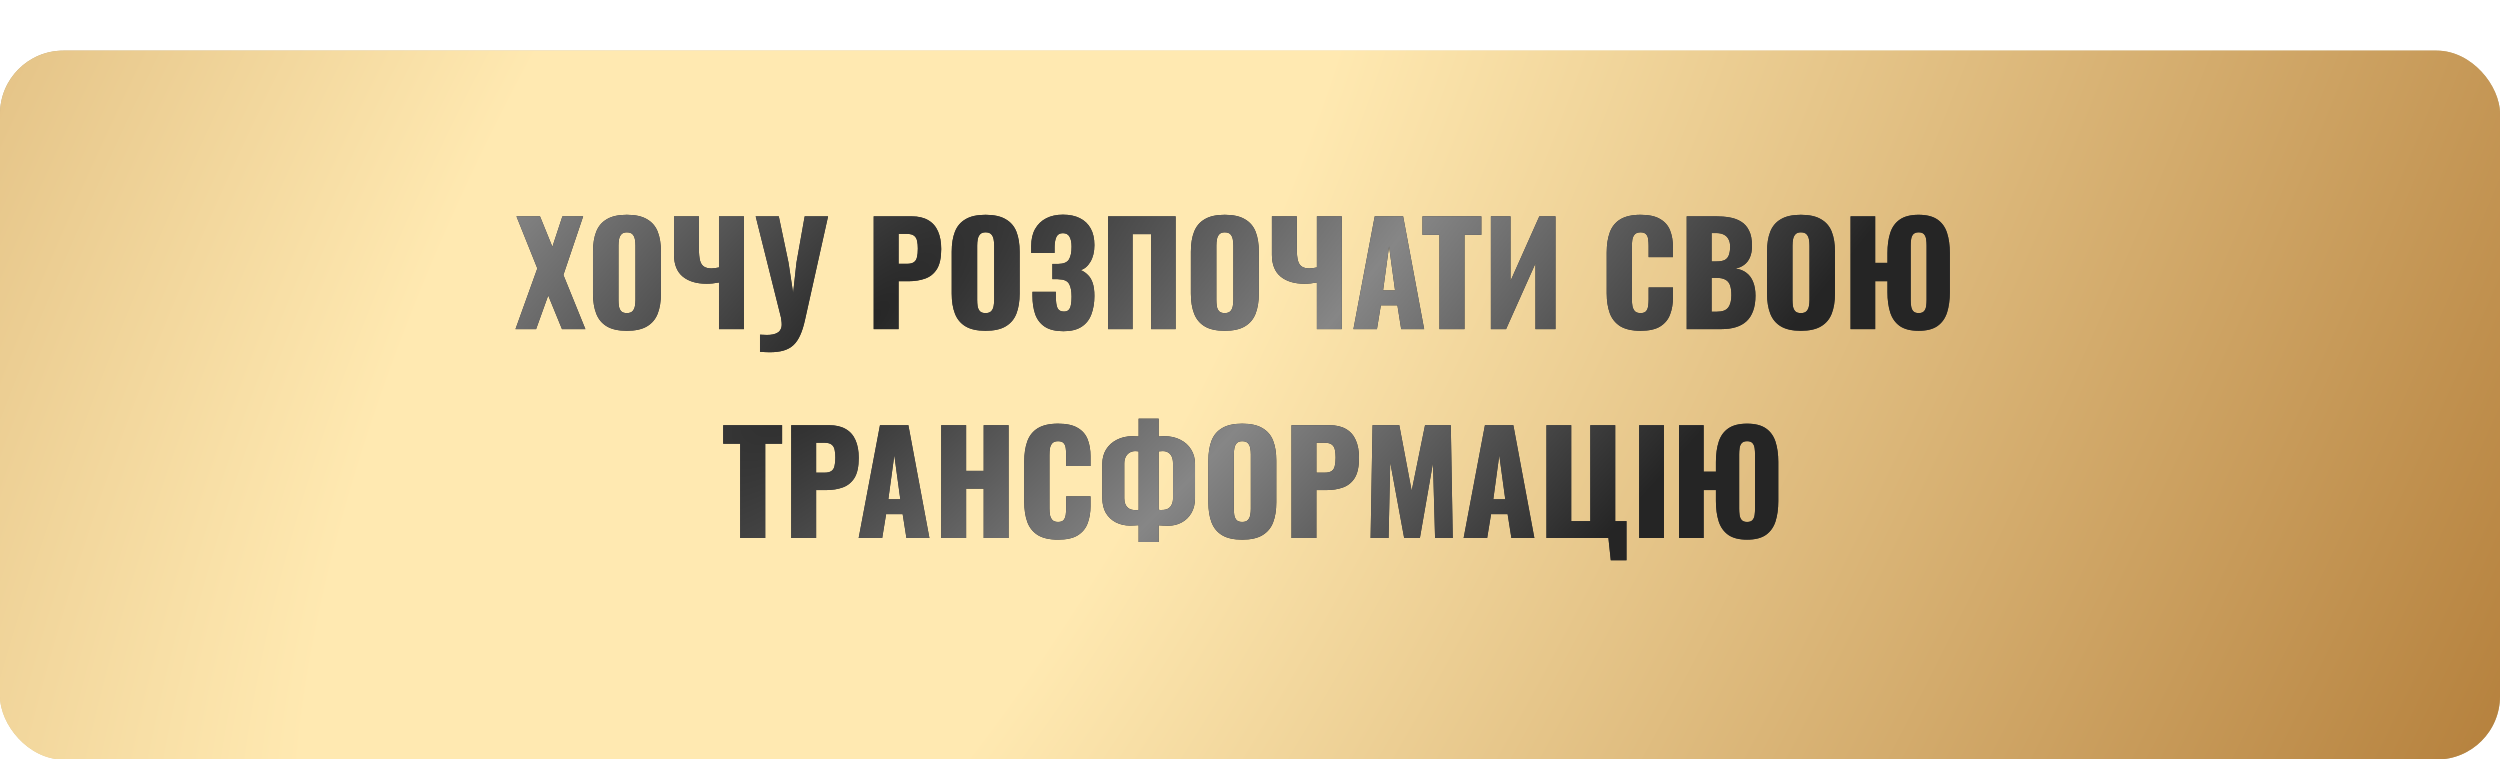
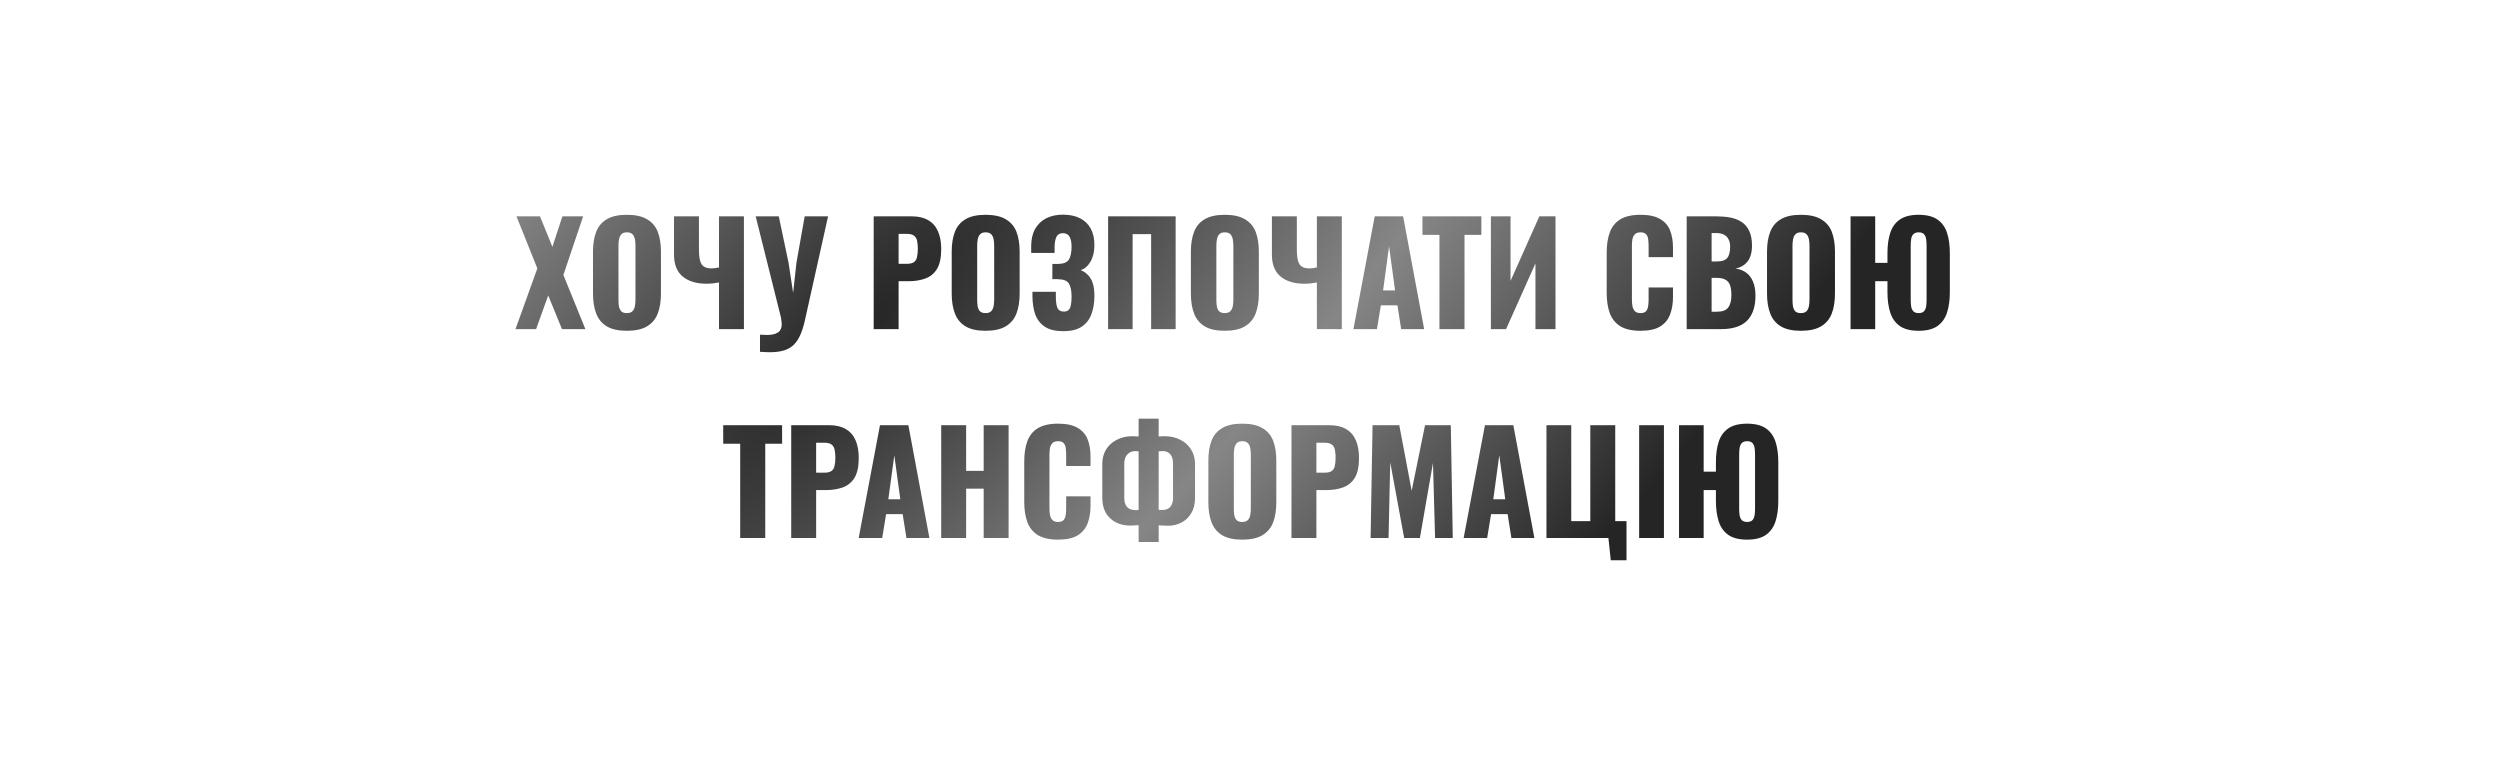
<svg xmlns="http://www.w3.org/2000/svg" width="395" height="120" viewBox="0 0 395 120" fill="none">
  <g filter="url(#filter0_d_2888_28)">
-     <rect width="395" height="112" rx="10" fill="url(#paint0_radial_2888_28)" />
-     <rect width="395" height="112" rx="10" fill="url(#paint1_radial_2888_28)" />
-   </g>
-   <path d="M81.447 52L84.9 42.408L81.6 34.18H85.319L87.276 38.998L88.861 34.18H92.138L89.014 43.442L92.49 52H88.794L86.617 46.676L84.703 52H81.447ZM99.039 52.264C97.704 52.264 96.648 52.029 95.871 51.56C95.094 51.091 94.536 50.416 94.199 49.536C93.862 48.656 93.693 47.607 93.693 46.39V39.768C93.693 38.536 93.862 37.487 94.199 36.622C94.536 35.757 95.094 35.097 95.871 34.642C96.648 34.173 97.704 33.938 99.039 33.938C100.388 33.938 101.451 34.173 102.229 34.642C103.021 35.097 103.585 35.757 103.923 36.622C104.26 37.487 104.429 38.536 104.429 39.768V46.39C104.429 47.607 104.26 48.656 103.923 49.536C103.585 50.416 103.021 51.091 102.229 51.56C101.451 52.029 100.388 52.264 99.039 52.264ZM99.039 49.47C99.45 49.47 99.75 49.367 99.941 49.162C100.131 48.957 100.256 48.693 100.315 48.37C100.373 48.047 100.403 47.717 100.403 47.38V38.8C100.403 38.448 100.373 38.118 100.315 37.81C100.256 37.487 100.131 37.223 99.941 37.018C99.75 36.813 99.45 36.71 99.039 36.71C98.657 36.71 98.371 36.813 98.181 37.018C97.99 37.223 97.865 37.487 97.807 37.81C97.748 38.118 97.719 38.448 97.719 38.8V47.38C97.719 47.717 97.741 48.047 97.785 48.37C97.844 48.693 97.961 48.957 98.137 49.162C98.328 49.367 98.628 49.47 99.039 49.47ZM113.601 52V44.63C113.205 44.703 112.861 44.755 112.567 44.784C112.274 44.813 111.959 44.828 111.621 44.828C110.052 44.828 108.805 44.454 107.881 43.706C106.957 42.943 106.495 41.792 106.495 40.252V34.18H110.433V39.394C110.433 40.127 110.492 40.721 110.609 41.176C110.727 41.616 110.932 41.931 111.225 42.122C111.519 42.313 111.915 42.408 112.413 42.408C112.575 42.408 112.765 42.393 112.985 42.364C113.205 42.335 113.411 42.298 113.601 42.254V34.18H117.539V52H113.601ZM120.078 55.586V52.88C120.283 52.895 120.474 52.902 120.65 52.902C120.84 52.917 121.016 52.924 121.178 52.924C121.53 52.924 121.845 52.895 122.124 52.836C122.417 52.777 122.666 52.682 122.872 52.55C123.077 52.433 123.231 52.264 123.334 52.044C123.451 51.839 123.51 51.582 123.51 51.274C123.51 51.054 123.495 50.863 123.466 50.702C123.451 50.526 123.429 50.357 123.4 50.196L119.396 34.18H123.048L124.588 41.506L125.314 46.28L125.842 41.484L127.14 34.18H130.836L127.184 50.57C126.978 51.509 126.729 52.301 126.436 52.946C126.142 53.606 125.783 54.134 125.358 54.53C124.932 54.926 124.412 55.212 123.796 55.388C123.194 55.564 122.461 55.652 121.596 55.652C121.376 55.652 121.141 55.645 120.892 55.63C120.642 55.615 120.371 55.601 120.078 55.586ZM138.042 52V34.18H144.026C145.097 34.18 145.977 34.385 146.666 34.796C147.356 35.192 147.869 35.779 148.206 36.556C148.544 37.319 148.712 38.25 148.712 39.35C148.712 40.729 148.485 41.785 148.03 42.518C147.576 43.237 146.96 43.735 146.182 44.014C145.405 44.293 144.532 44.432 143.564 44.432H141.98V52H138.042ZM141.98 41.682H143.3C143.784 41.682 144.151 41.594 144.4 41.418C144.65 41.242 144.811 40.978 144.884 40.626C144.972 40.274 145.016 39.827 145.016 39.284C145.016 38.829 144.98 38.433 144.906 38.096C144.848 37.744 144.694 37.465 144.444 37.26C144.195 37.055 143.806 36.952 143.278 36.952H141.98V41.682ZM155.715 52.264C154.38 52.264 153.324 52.029 152.547 51.56C151.769 51.091 151.212 50.416 150.875 49.536C150.537 48.656 150.369 47.607 150.369 46.39V39.768C150.369 38.536 150.537 37.487 150.875 36.622C151.212 35.757 151.769 35.097 152.547 34.642C153.324 34.173 154.38 33.938 155.715 33.938C157.064 33.938 158.127 34.173 158.905 34.642C159.697 35.097 160.261 35.757 160.599 36.622C160.936 37.487 161.105 38.536 161.105 39.768V46.39C161.105 47.607 160.936 48.656 160.599 49.536C160.261 50.416 159.697 51.091 158.905 51.56C158.127 52.029 157.064 52.264 155.715 52.264ZM155.715 49.47C156.125 49.47 156.426 49.367 156.617 49.162C156.807 48.957 156.932 48.693 156.991 48.37C157.049 48.047 157.079 47.717 157.079 47.38V38.8C157.079 38.448 157.049 38.118 156.991 37.81C156.932 37.487 156.807 37.223 156.617 37.018C156.426 36.813 156.125 36.71 155.715 36.71C155.333 36.71 155.047 36.813 154.857 37.018C154.666 37.223 154.541 37.487 154.483 37.81C154.424 38.118 154.395 38.448 154.395 38.8V47.38C154.395 47.717 154.417 48.047 154.461 48.37C154.519 48.693 154.637 48.957 154.813 49.162C155.003 49.367 155.304 49.47 155.715 49.47ZM168.033 52.33C166.787 52.33 165.804 52.095 165.085 51.626C164.381 51.157 163.875 50.504 163.567 49.668C163.274 48.817 163.127 47.842 163.127 46.742V46.104H166.823C166.823 46.133 166.823 46.221 166.823 46.368C166.823 46.515 166.823 46.654 166.823 46.786C166.823 47.666 166.911 48.297 167.087 48.678C167.263 49.045 167.601 49.228 168.099 49.228C168.437 49.228 168.686 49.14 168.847 48.964C169.023 48.788 169.141 48.531 169.199 48.194C169.273 47.842 169.309 47.402 169.309 46.874C169.309 45.979 169.177 45.305 168.913 44.85C168.649 44.381 168.099 44.139 167.263 44.124C167.249 44.109 167.183 44.102 167.065 44.102C166.963 44.102 166.838 44.102 166.691 44.102C166.545 44.102 166.405 44.102 166.273 44.102V41.704C166.376 41.704 166.479 41.704 166.581 41.704C166.684 41.704 166.787 41.704 166.889 41.704C166.992 41.704 167.087 41.704 167.175 41.704C168.041 41.689 168.613 41.455 168.891 41C169.17 40.545 169.309 39.871 169.309 38.976C169.309 38.287 169.199 37.759 168.979 37.392C168.774 37.025 168.422 36.842 167.923 36.842C167.439 36.842 167.102 37.04 166.911 37.436C166.735 37.817 166.64 38.331 166.625 38.976C166.625 39.005 166.625 39.13 166.625 39.35C166.625 39.555 166.625 39.761 166.625 39.966H162.929V38.888C162.929 37.817 163.135 36.915 163.545 36.182C163.971 35.434 164.557 34.869 165.305 34.488C166.053 34.107 166.933 33.916 167.945 33.916C168.987 33.916 169.874 34.099 170.607 34.466C171.355 34.833 171.927 35.375 172.323 36.094C172.719 36.798 172.917 37.678 172.917 38.734C172.917 39.775 172.705 40.655 172.279 41.374C171.854 42.078 171.341 42.511 170.739 42.672C171.15 42.833 171.517 43.075 171.839 43.398C172.177 43.706 172.441 44.131 172.631 44.674C172.822 45.217 172.917 45.913 172.917 46.764C172.917 47.849 172.756 48.817 172.433 49.668C172.125 50.504 171.612 51.157 170.893 51.626C170.175 52.095 169.221 52.33 168.033 52.33ZM175.081 52V34.18H185.751V52H181.879V36.996H178.953V52H175.081ZM193.506 52.264C192.171 52.264 191.115 52.029 190.338 51.56C189.56 51.091 189.003 50.416 188.666 49.536C188.328 48.656 188.16 47.607 188.16 46.39V39.768C188.16 38.536 188.328 37.487 188.666 36.622C189.003 35.757 189.56 35.097 190.338 34.642C191.115 34.173 192.171 33.938 193.506 33.938C194.855 33.938 195.918 34.173 196.696 34.642C197.488 35.097 198.052 35.757 198.39 36.622C198.727 37.487 198.896 38.536 198.896 39.768V46.39C198.896 47.607 198.727 48.656 198.39 49.536C198.052 50.416 197.488 51.091 196.696 51.56C195.918 52.029 194.855 52.264 193.506 52.264ZM193.506 49.47C193.916 49.47 194.217 49.367 194.408 49.162C194.598 48.957 194.723 48.693 194.782 48.37C194.84 48.047 194.87 47.717 194.87 47.38V38.8C194.87 38.448 194.84 38.118 194.782 37.81C194.723 37.487 194.598 37.223 194.408 37.018C194.217 36.813 193.916 36.71 193.506 36.71C193.124 36.71 192.838 36.813 192.648 37.018C192.457 37.223 192.332 37.487 192.274 37.81C192.215 38.118 192.186 38.448 192.186 38.8V47.38C192.186 47.717 192.208 48.047 192.252 48.37C192.31 48.693 192.428 48.957 192.604 49.162C192.794 49.367 193.095 49.47 193.506 49.47ZM208.068 52V44.63C207.672 44.703 207.328 44.755 207.034 44.784C206.741 44.813 206.426 44.828 206.088 44.828C204.519 44.828 203.272 44.454 202.348 43.706C201.424 42.943 200.962 41.792 200.962 40.252V34.18H204.9V39.394C204.9 40.127 204.959 40.721 205.076 41.176C205.194 41.616 205.399 41.931 205.692 42.122C205.986 42.313 206.382 42.408 206.88 42.408C207.042 42.408 207.232 42.393 207.452 42.364C207.672 42.335 207.878 42.298 208.068 42.254V34.18H212.006V52H208.068ZM213.84 52L217.206 34.18H221.694L225.016 52H221.386L220.792 48.238H218.174L217.558 52H213.84ZM218.526 45.884H220.418L219.472 38.932L218.526 45.884ZM227.433 52V37.106H224.749V34.18H234.055V37.106H231.393V52H227.433ZM235.561 52V34.18H238.663V44.388L243.217 34.18H245.769V52H242.601V41.616L237.959 52H235.561ZM259.205 52.264C257.855 52.264 256.785 52.022 255.993 51.538C255.215 51.039 254.665 50.35 254.343 49.47C254.02 48.575 253.859 47.527 253.859 46.324V39.9C253.859 38.668 254.02 37.612 254.343 36.732C254.665 35.837 255.215 35.148 255.993 34.664C256.785 34.18 257.855 33.938 259.205 33.938C260.525 33.938 261.551 34.158 262.285 34.598C263.033 35.023 263.561 35.625 263.869 36.402C264.177 37.179 264.331 38.074 264.331 39.086V40.626H260.481V38.844C260.481 38.492 260.459 38.155 260.415 37.832C260.385 37.509 260.283 37.245 260.107 37.04C259.931 36.82 259.63 36.71 259.205 36.71C258.794 36.71 258.486 36.82 258.281 37.04C258.09 37.26 257.965 37.539 257.907 37.876C257.863 38.199 257.841 38.543 257.841 38.91V47.292C257.841 47.688 257.87 48.055 257.929 48.392C258.002 48.715 258.134 48.979 258.325 49.184C258.53 49.375 258.823 49.47 259.205 49.47C259.615 49.47 259.909 49.367 260.085 49.162C260.261 48.942 260.371 48.663 260.415 48.326C260.459 47.989 260.481 47.644 260.481 47.292V45.422H264.331V46.962C264.331 47.974 264.177 48.883 263.869 49.69C263.575 50.482 263.055 51.113 262.307 51.582C261.573 52.037 260.539 52.264 259.205 52.264ZM266.497 52V34.18H271.139C271.902 34.18 272.621 34.239 273.295 34.356C273.985 34.473 274.593 34.701 275.121 35.038C275.649 35.361 276.06 35.83 276.353 36.446C276.661 37.047 276.815 37.847 276.815 38.844C276.815 39.563 276.705 40.171 276.485 40.67C276.28 41.154 275.979 41.543 275.583 41.836C275.202 42.129 274.74 42.327 274.197 42.43C274.887 42.518 275.466 42.745 275.935 43.112C276.405 43.464 276.757 43.941 276.991 44.542C277.241 45.143 277.365 45.869 277.365 46.72C277.365 47.644 277.241 48.443 276.991 49.118C276.757 49.778 276.412 50.321 275.957 50.746C275.503 51.171 274.938 51.487 274.263 51.692C273.603 51.897 272.841 52 271.975 52H266.497ZM270.435 49.25H271.271C272.137 49.25 272.731 49.03 273.053 48.59C273.391 48.15 273.559 47.505 273.559 46.654C273.559 45.979 273.486 45.444 273.339 45.048C273.193 44.652 272.951 44.366 272.613 44.19C272.276 43.999 271.821 43.904 271.249 43.904H270.435V49.25ZM270.435 41.308H271.205C271.807 41.308 272.261 41.22 272.569 41.044C272.877 40.853 273.083 40.582 273.185 40.23C273.303 39.878 273.361 39.453 273.361 38.954C273.361 38.485 273.273 38.096 273.097 37.788C272.936 37.465 272.687 37.223 272.349 37.062C272.027 36.901 271.616 36.82 271.117 36.82H270.435V41.308ZM284.535 52.264C283.2 52.264 282.144 52.029 281.367 51.56C280.59 51.091 280.032 50.416 279.695 49.536C279.358 48.656 279.189 47.607 279.189 46.39V39.768C279.189 38.536 279.358 37.487 279.695 36.622C280.032 35.757 280.59 35.097 281.367 34.642C282.144 34.173 283.2 33.938 284.535 33.938C285.884 33.938 286.948 34.173 287.725 34.642C288.517 35.097 289.082 35.757 289.419 36.622C289.756 37.487 289.925 38.536 289.925 39.768V46.39C289.925 47.607 289.756 48.656 289.419 49.536C289.082 50.416 288.517 51.091 287.725 51.56C286.948 52.029 285.884 52.264 284.535 52.264ZM284.535 49.47C284.946 49.47 285.246 49.367 285.437 49.162C285.628 48.957 285.752 48.693 285.811 48.37C285.87 48.047 285.899 47.717 285.899 47.38V38.8C285.899 38.448 285.87 38.118 285.811 37.81C285.752 37.487 285.628 37.223 285.437 37.018C285.246 36.813 284.946 36.71 284.535 36.71C284.154 36.71 283.868 36.813 283.677 37.018C283.486 37.223 283.362 37.487 283.303 37.81C283.244 38.118 283.215 38.448 283.215 38.8V47.38C283.215 47.717 283.237 48.047 283.281 48.37C283.34 48.693 283.457 48.957 283.633 49.162C283.824 49.367 284.124 49.47 284.535 49.47ZM303.146 52.264C301.884 52.264 300.894 52.015 300.176 51.516C299.457 51.003 298.951 50.291 298.658 49.382C298.364 48.458 298.218 47.387 298.218 46.17V44.432H296.282V52H292.388V34.18H296.282V41.528H298.218V39.988C298.218 38.756 298.364 37.693 298.658 36.798C298.951 35.889 299.457 35.185 300.176 34.686C300.894 34.187 301.884 33.938 303.146 33.938C304.407 33.938 305.397 34.187 306.116 34.686C306.834 35.185 307.34 35.889 307.634 36.798C307.927 37.707 308.074 38.771 308.074 39.988V46.17C308.074 47.387 307.927 48.458 307.634 49.382C307.34 50.291 306.834 51.003 306.116 51.516C305.397 52.015 304.407 52.264 303.146 52.264ZM303.146 49.47C303.542 49.47 303.828 49.367 304.004 49.162C304.18 48.957 304.29 48.693 304.334 48.37C304.378 48.047 304.4 47.717 304.4 47.38V38.8C304.4 38.448 304.378 38.118 304.334 37.81C304.29 37.487 304.18 37.223 304.004 37.018C303.828 36.813 303.542 36.71 303.146 36.71C302.764 36.71 302.478 36.813 302.288 37.018C302.112 37.223 302.002 37.487 301.958 37.81C301.914 38.118 301.892 38.448 301.892 38.8V47.38C301.892 47.717 301.914 48.047 301.958 48.37C302.002 48.693 302.112 48.957 302.288 49.162C302.478 49.367 302.764 49.47 303.146 49.47ZM116.95 85V70.106H114.266V67.18H123.572V70.106H120.91V85H116.95ZM125.012 85V67.18H130.996C132.067 67.18 132.947 67.385 133.636 67.796C134.325 68.192 134.839 68.779 135.176 69.556C135.513 70.319 135.682 71.25 135.682 72.35C135.682 73.729 135.455 74.785 135 75.518C134.545 76.237 133.929 76.735 133.152 77.014C132.375 77.293 131.502 77.432 130.534 77.432H128.95V85H125.012ZM128.95 74.682H130.27C130.754 74.682 131.121 74.594 131.37 74.418C131.619 74.242 131.781 73.978 131.854 73.626C131.942 73.274 131.986 72.827 131.986 72.284C131.986 71.829 131.949 71.433 131.876 71.096C131.817 70.744 131.663 70.465 131.414 70.26C131.165 70.055 130.776 69.952 130.248 69.952H128.95V74.682ZM135.67 85L139.036 67.18H143.524L146.846 85H143.216L142.622 81.238H140.004L139.388 85H135.67ZM140.356 78.884H142.248L141.302 71.932L140.356 78.884ZM148.711 85V67.18H152.649V74.396H155.421V67.18H159.359V85H155.421V77.212H152.649V85H148.711ZM167.177 85.264C165.827 85.264 164.757 85.022 163.965 84.538C163.187 84.039 162.637 83.35 162.315 82.47C161.992 81.575 161.831 80.527 161.831 79.324V72.9C161.831 71.668 161.992 70.612 162.315 69.732C162.637 68.837 163.187 68.148 163.965 67.664C164.757 67.18 165.827 66.938 167.177 66.938C168.497 66.938 169.523 67.158 170.257 67.598C171.005 68.023 171.533 68.625 171.841 69.402C172.149 70.179 172.303 71.074 172.303 72.086V73.626H168.453V71.844C168.453 71.492 168.431 71.155 168.387 70.832C168.357 70.509 168.255 70.245 168.079 70.04C167.903 69.82 167.602 69.71 167.177 69.71C166.766 69.71 166.458 69.82 166.253 70.04C166.062 70.26 165.937 70.539 165.879 70.876C165.835 71.199 165.813 71.543 165.813 71.91V80.292C165.813 80.688 165.842 81.055 165.901 81.392C165.974 81.715 166.106 81.979 166.297 82.184C166.502 82.375 166.795 82.47 167.177 82.47C167.587 82.47 167.881 82.367 168.057 82.162C168.233 81.942 168.343 81.663 168.387 81.326C168.431 80.989 168.453 80.644 168.453 80.292V78.422H172.303V79.962C172.303 80.974 172.149 81.883 171.841 82.69C171.547 83.482 171.027 84.113 170.279 84.582C169.545 85.037 168.511 85.264 167.177 85.264ZM179.903 85.638V82.976C179.683 82.991 179.456 83.005 179.221 83.02C179.001 83.035 178.774 83.042 178.539 83.042C177.732 83.042 176.992 82.873 176.317 82.536C175.657 82.199 175.129 81.707 174.733 81.062C174.352 80.402 174.161 79.603 174.161 78.664V73.296C174.161 72.445 174.359 71.69 174.755 71.03C175.166 70.37 175.73 69.857 176.449 69.49C177.182 69.109 178.018 68.918 178.957 68.918C179.118 68.918 179.28 68.925 179.441 68.94C179.617 68.94 179.771 68.947 179.903 68.962V66.146H183.071V68.962C183.203 68.947 183.342 68.94 183.489 68.94C183.636 68.925 183.79 68.918 183.951 68.918C184.934 68.918 185.784 69.109 186.503 69.49C187.236 69.857 187.801 70.37 188.197 71.03C188.608 71.69 188.813 72.445 188.813 73.296V78.686C188.813 79.625 188.615 80.424 188.219 81.084C187.838 81.729 187.324 82.221 186.679 82.558C186.048 82.895 185.344 83.064 184.567 83.064C184.318 83.064 184.068 83.057 183.819 83.042C183.584 83.027 183.335 83.013 183.071 82.998V85.638H179.903ZM179.463 80.6C179.536 80.6 179.617 80.6 179.705 80.6C179.793 80.585 179.859 80.571 179.903 80.556V71.316C179.844 71.301 179.764 71.294 179.661 71.294C179.573 71.279 179.492 71.272 179.419 71.272C179.052 71.272 178.737 71.353 178.473 71.514C178.209 71.675 178.004 71.903 177.857 72.196C177.71 72.489 177.637 72.841 177.637 73.252V78.73C177.637 79.082 177.696 79.397 177.813 79.676C177.93 79.955 178.121 80.182 178.385 80.358C178.649 80.519 179.008 80.6 179.463 80.6ZM183.533 80.578C183.958 80.578 184.303 80.505 184.567 80.358C184.831 80.197 185.022 79.977 185.139 79.698C185.271 79.419 185.337 79.097 185.337 78.73V73.252C185.337 72.812 185.271 72.445 185.139 72.152C185.007 71.859 184.816 71.639 184.567 71.492C184.332 71.345 184.046 71.272 183.709 71.272C183.592 71.272 183.482 71.279 183.379 71.294C183.276 71.294 183.174 71.301 183.071 71.316V80.534C183.144 80.549 183.218 80.563 183.291 80.578C183.379 80.578 183.46 80.578 183.533 80.578ZM196.266 85.264C194.932 85.264 193.876 85.029 193.098 84.56C192.321 84.091 191.764 83.416 191.426 82.536C191.089 81.656 190.92 80.607 190.92 79.39V72.768C190.92 71.536 191.089 70.487 191.426 69.622C191.764 68.757 192.321 68.097 193.098 67.642C193.876 67.173 194.932 66.938 196.266 66.938C197.616 66.938 198.679 67.173 199.456 67.642C200.248 68.097 200.813 68.757 201.15 69.622C201.488 70.487 201.656 71.536 201.656 72.768V79.39C201.656 80.607 201.488 81.656 201.15 82.536C200.813 83.416 200.248 84.091 199.456 84.56C198.679 85.029 197.616 85.264 196.266 85.264ZM196.266 82.47C196.677 82.47 196.978 82.367 197.168 82.162C197.359 81.957 197.484 81.693 197.542 81.37C197.601 81.047 197.63 80.717 197.63 80.38V71.8C197.63 71.448 197.601 71.118 197.542 70.81C197.484 70.487 197.359 70.223 197.168 70.018C196.978 69.813 196.677 69.71 196.266 69.71C195.885 69.71 195.599 69.813 195.408 70.018C195.218 70.223 195.093 70.487 195.034 70.81C194.976 71.118 194.946 71.448 194.946 71.8V80.38C194.946 80.717 194.968 81.047 195.012 81.37C195.071 81.693 195.188 81.957 195.364 82.162C195.555 82.367 195.856 82.47 196.266 82.47ZM204.053 85V67.18H210.037C211.108 67.18 211.988 67.385 212.677 67.796C213.366 68.192 213.88 68.779 214.217 69.556C214.554 70.319 214.723 71.25 214.723 72.35C214.723 73.729 214.496 74.785 214.041 75.518C213.586 76.237 212.97 76.735 212.193 77.014C211.416 77.293 210.543 77.432 209.575 77.432H207.991V85H204.053ZM207.991 74.682H209.311C209.795 74.682 210.162 74.594 210.411 74.418C210.66 74.242 210.822 73.978 210.895 73.626C210.983 73.274 211.027 72.827 211.027 72.284C211.027 71.829 210.99 71.433 210.917 71.096C210.858 70.744 210.704 70.465 210.455 70.26C210.206 70.055 209.817 69.952 209.289 69.952H207.991V74.682ZM216.555 85L216.863 67.18H221.087L223.045 77.542L225.157 67.18H229.227L229.535 85H226.741L226.411 73.142L224.343 85H221.857L219.657 73.054L219.393 85H216.555ZM231.254 85L234.62 67.18H239.108L242.43 85H238.8L238.206 81.238H235.588L234.972 85H231.254ZM235.94 78.884H237.832L236.886 71.932L235.94 78.884ZM254.503 88.52L254.129 85H244.339V67.18H248.255V82.338H251.269V67.18H255.207V82.338H256.989V88.52H254.503ZM258.985 85V67.18H262.901V85H258.985ZM276.043 85.264C274.782 85.264 273.792 85.015 273.073 84.516C272.354 84.003 271.848 83.291 271.555 82.382C271.262 81.458 271.115 80.387 271.115 79.17V77.432H269.179V85H265.285V67.18H269.179V74.528H271.115V72.988C271.115 71.756 271.262 70.693 271.555 69.798C271.848 68.889 272.354 68.185 273.073 67.686C273.792 67.187 274.782 66.938 276.043 66.938C277.304 66.938 278.294 67.187 279.013 67.686C279.732 68.185 280.238 68.889 280.531 69.798C280.824 70.707 280.971 71.771 280.971 72.988V79.17C280.971 80.387 280.824 81.458 280.531 82.382C280.238 83.291 279.732 84.003 279.013 84.516C278.294 85.015 277.304 85.264 276.043 85.264ZM276.043 82.47C276.439 82.47 276.725 82.367 276.901 82.162C277.077 81.957 277.187 81.693 277.231 81.37C277.275 81.047 277.297 80.717 277.297 80.38V71.8C277.297 71.448 277.275 71.118 277.231 70.81C277.187 70.487 277.077 70.223 276.901 70.018C276.725 69.813 276.439 69.71 276.043 69.71C275.662 69.71 275.376 69.813 275.185 70.018C275.009 70.223 274.899 70.487 274.855 70.81C274.811 71.118 274.789 71.448 274.789 71.8V80.38C274.789 80.717 274.811 81.047 274.855 81.37C274.899 81.693 275.009 81.957 275.185 82.162C275.376 82.367 275.662 82.47 276.043 82.47Z" fill="#353535" />
+     </g>
  <path d="M81.447 52L84.9 42.408L81.6 34.18H85.319L87.276 38.998L88.861 34.18H92.138L89.014 43.442L92.49 52H88.794L86.617 46.676L84.703 52H81.447ZM99.039 52.264C97.704 52.264 96.648 52.029 95.871 51.56C95.094 51.091 94.536 50.416 94.199 49.536C93.862 48.656 93.693 47.607 93.693 46.39V39.768C93.693 38.536 93.862 37.487 94.199 36.622C94.536 35.757 95.094 35.097 95.871 34.642C96.648 34.173 97.704 33.938 99.039 33.938C100.388 33.938 101.451 34.173 102.229 34.642C103.021 35.097 103.585 35.757 103.923 36.622C104.26 37.487 104.429 38.536 104.429 39.768V46.39C104.429 47.607 104.26 48.656 103.923 49.536C103.585 50.416 103.021 51.091 102.229 51.56C101.451 52.029 100.388 52.264 99.039 52.264ZM99.039 49.47C99.45 49.47 99.75 49.367 99.941 49.162C100.131 48.957 100.256 48.693 100.315 48.37C100.373 48.047 100.403 47.717 100.403 47.38V38.8C100.403 38.448 100.373 38.118 100.315 37.81C100.256 37.487 100.131 37.223 99.941 37.018C99.75 36.813 99.45 36.71 99.039 36.71C98.657 36.71 98.371 36.813 98.181 37.018C97.99 37.223 97.865 37.487 97.807 37.81C97.748 38.118 97.719 38.448 97.719 38.8V47.38C97.719 47.717 97.741 48.047 97.785 48.37C97.844 48.693 97.961 48.957 98.137 49.162C98.328 49.367 98.628 49.47 99.039 49.47ZM113.601 52V44.63C113.205 44.703 112.861 44.755 112.567 44.784C112.274 44.813 111.959 44.828 111.621 44.828C110.052 44.828 108.805 44.454 107.881 43.706C106.957 42.943 106.495 41.792 106.495 40.252V34.18H110.433V39.394C110.433 40.127 110.492 40.721 110.609 41.176C110.727 41.616 110.932 41.931 111.225 42.122C111.519 42.313 111.915 42.408 112.413 42.408C112.575 42.408 112.765 42.393 112.985 42.364C113.205 42.335 113.411 42.298 113.601 42.254V34.18H117.539V52H113.601ZM120.078 55.586V52.88C120.283 52.895 120.474 52.902 120.65 52.902C120.84 52.917 121.016 52.924 121.178 52.924C121.53 52.924 121.845 52.895 122.124 52.836C122.417 52.777 122.666 52.682 122.872 52.55C123.077 52.433 123.231 52.264 123.334 52.044C123.451 51.839 123.51 51.582 123.51 51.274C123.51 51.054 123.495 50.863 123.466 50.702C123.451 50.526 123.429 50.357 123.4 50.196L119.396 34.18H123.048L124.588 41.506L125.314 46.28L125.842 41.484L127.14 34.18H130.836L127.184 50.57C126.978 51.509 126.729 52.301 126.436 52.946C126.142 53.606 125.783 54.134 125.358 54.53C124.932 54.926 124.412 55.212 123.796 55.388C123.194 55.564 122.461 55.652 121.596 55.652C121.376 55.652 121.141 55.645 120.892 55.63C120.642 55.615 120.371 55.601 120.078 55.586ZM138.042 52V34.18H144.026C145.097 34.18 145.977 34.385 146.666 34.796C147.356 35.192 147.869 35.779 148.206 36.556C148.544 37.319 148.712 38.25 148.712 39.35C148.712 40.729 148.485 41.785 148.03 42.518C147.576 43.237 146.96 43.735 146.182 44.014C145.405 44.293 144.532 44.432 143.564 44.432H141.98V52H138.042ZM141.98 41.682H143.3C143.784 41.682 144.151 41.594 144.4 41.418C144.65 41.242 144.811 40.978 144.884 40.626C144.972 40.274 145.016 39.827 145.016 39.284C145.016 38.829 144.98 38.433 144.906 38.096C144.848 37.744 144.694 37.465 144.444 37.26C144.195 37.055 143.806 36.952 143.278 36.952H141.98V41.682ZM155.715 52.264C154.38 52.264 153.324 52.029 152.547 51.56C151.769 51.091 151.212 50.416 150.875 49.536C150.537 48.656 150.369 47.607 150.369 46.39V39.768C150.369 38.536 150.537 37.487 150.875 36.622C151.212 35.757 151.769 35.097 152.547 34.642C153.324 34.173 154.38 33.938 155.715 33.938C157.064 33.938 158.127 34.173 158.905 34.642C159.697 35.097 160.261 35.757 160.599 36.622C160.936 37.487 161.105 38.536 161.105 39.768V46.39C161.105 47.607 160.936 48.656 160.599 49.536C160.261 50.416 159.697 51.091 158.905 51.56C158.127 52.029 157.064 52.264 155.715 52.264ZM155.715 49.47C156.125 49.47 156.426 49.367 156.617 49.162C156.807 48.957 156.932 48.693 156.991 48.37C157.049 48.047 157.079 47.717 157.079 47.38V38.8C157.079 38.448 157.049 38.118 156.991 37.81C156.932 37.487 156.807 37.223 156.617 37.018C156.426 36.813 156.125 36.71 155.715 36.71C155.333 36.71 155.047 36.813 154.857 37.018C154.666 37.223 154.541 37.487 154.483 37.81C154.424 38.118 154.395 38.448 154.395 38.8V47.38C154.395 47.717 154.417 48.047 154.461 48.37C154.519 48.693 154.637 48.957 154.813 49.162C155.003 49.367 155.304 49.47 155.715 49.47ZM168.033 52.33C166.787 52.33 165.804 52.095 165.085 51.626C164.381 51.157 163.875 50.504 163.567 49.668C163.274 48.817 163.127 47.842 163.127 46.742V46.104H166.823C166.823 46.133 166.823 46.221 166.823 46.368C166.823 46.515 166.823 46.654 166.823 46.786C166.823 47.666 166.911 48.297 167.087 48.678C167.263 49.045 167.601 49.228 168.099 49.228C168.437 49.228 168.686 49.14 168.847 48.964C169.023 48.788 169.141 48.531 169.199 48.194C169.273 47.842 169.309 47.402 169.309 46.874C169.309 45.979 169.177 45.305 168.913 44.85C168.649 44.381 168.099 44.139 167.263 44.124C167.249 44.109 167.183 44.102 167.065 44.102C166.963 44.102 166.838 44.102 166.691 44.102C166.545 44.102 166.405 44.102 166.273 44.102V41.704C166.376 41.704 166.479 41.704 166.581 41.704C166.684 41.704 166.787 41.704 166.889 41.704C166.992 41.704 167.087 41.704 167.175 41.704C168.041 41.689 168.613 41.455 168.891 41C169.17 40.545 169.309 39.871 169.309 38.976C169.309 38.287 169.199 37.759 168.979 37.392C168.774 37.025 168.422 36.842 167.923 36.842C167.439 36.842 167.102 37.04 166.911 37.436C166.735 37.817 166.64 38.331 166.625 38.976C166.625 39.005 166.625 39.13 166.625 39.35C166.625 39.555 166.625 39.761 166.625 39.966H162.929V38.888C162.929 37.817 163.135 36.915 163.545 36.182C163.971 35.434 164.557 34.869 165.305 34.488C166.053 34.107 166.933 33.916 167.945 33.916C168.987 33.916 169.874 34.099 170.607 34.466C171.355 34.833 171.927 35.375 172.323 36.094C172.719 36.798 172.917 37.678 172.917 38.734C172.917 39.775 172.705 40.655 172.279 41.374C171.854 42.078 171.341 42.511 170.739 42.672C171.15 42.833 171.517 43.075 171.839 43.398C172.177 43.706 172.441 44.131 172.631 44.674C172.822 45.217 172.917 45.913 172.917 46.764C172.917 47.849 172.756 48.817 172.433 49.668C172.125 50.504 171.612 51.157 170.893 51.626C170.175 52.095 169.221 52.33 168.033 52.33ZM175.081 52V34.18H185.751V52H181.879V36.996H178.953V52H175.081ZM193.506 52.264C192.171 52.264 191.115 52.029 190.338 51.56C189.56 51.091 189.003 50.416 188.666 49.536C188.328 48.656 188.16 47.607 188.16 46.39V39.768C188.16 38.536 188.328 37.487 188.666 36.622C189.003 35.757 189.56 35.097 190.338 34.642C191.115 34.173 192.171 33.938 193.506 33.938C194.855 33.938 195.918 34.173 196.696 34.642C197.488 35.097 198.052 35.757 198.39 36.622C198.727 37.487 198.896 38.536 198.896 39.768V46.39C198.896 47.607 198.727 48.656 198.39 49.536C198.052 50.416 197.488 51.091 196.696 51.56C195.918 52.029 194.855 52.264 193.506 52.264ZM193.506 49.47C193.916 49.47 194.217 49.367 194.408 49.162C194.598 48.957 194.723 48.693 194.782 48.37C194.84 48.047 194.87 47.717 194.87 47.38V38.8C194.87 38.448 194.84 38.118 194.782 37.81C194.723 37.487 194.598 37.223 194.408 37.018C194.217 36.813 193.916 36.71 193.506 36.71C193.124 36.71 192.838 36.813 192.648 37.018C192.457 37.223 192.332 37.487 192.274 37.81C192.215 38.118 192.186 38.448 192.186 38.8V47.38C192.186 47.717 192.208 48.047 192.252 48.37C192.31 48.693 192.428 48.957 192.604 49.162C192.794 49.367 193.095 49.47 193.506 49.47ZM208.068 52V44.63C207.672 44.703 207.328 44.755 207.034 44.784C206.741 44.813 206.426 44.828 206.088 44.828C204.519 44.828 203.272 44.454 202.348 43.706C201.424 42.943 200.962 41.792 200.962 40.252V34.18H204.9V39.394C204.9 40.127 204.959 40.721 205.076 41.176C205.194 41.616 205.399 41.931 205.692 42.122C205.986 42.313 206.382 42.408 206.88 42.408C207.042 42.408 207.232 42.393 207.452 42.364C207.672 42.335 207.878 42.298 208.068 42.254V34.18H212.006V52H208.068ZM213.84 52L217.206 34.18H221.694L225.016 52H221.386L220.792 48.238H218.174L217.558 52H213.84ZM218.526 45.884H220.418L219.472 38.932L218.526 45.884ZM227.433 52V37.106H224.749V34.18H234.055V37.106H231.393V52H227.433ZM235.561 52V34.18H238.663V44.388L243.217 34.18H245.769V52H242.601V41.616L237.959 52H235.561ZM259.205 52.264C257.855 52.264 256.785 52.022 255.993 51.538C255.215 51.039 254.665 50.35 254.343 49.47C254.02 48.575 253.859 47.527 253.859 46.324V39.9C253.859 38.668 254.02 37.612 254.343 36.732C254.665 35.837 255.215 35.148 255.993 34.664C256.785 34.18 257.855 33.938 259.205 33.938C260.525 33.938 261.551 34.158 262.285 34.598C263.033 35.023 263.561 35.625 263.869 36.402C264.177 37.179 264.331 38.074 264.331 39.086V40.626H260.481V38.844C260.481 38.492 260.459 38.155 260.415 37.832C260.385 37.509 260.283 37.245 260.107 37.04C259.931 36.82 259.63 36.71 259.205 36.71C258.794 36.71 258.486 36.82 258.281 37.04C258.09 37.26 257.965 37.539 257.907 37.876C257.863 38.199 257.841 38.543 257.841 38.91V47.292C257.841 47.688 257.87 48.055 257.929 48.392C258.002 48.715 258.134 48.979 258.325 49.184C258.53 49.375 258.823 49.47 259.205 49.47C259.615 49.47 259.909 49.367 260.085 49.162C260.261 48.942 260.371 48.663 260.415 48.326C260.459 47.989 260.481 47.644 260.481 47.292V45.422H264.331V46.962C264.331 47.974 264.177 48.883 263.869 49.69C263.575 50.482 263.055 51.113 262.307 51.582C261.573 52.037 260.539 52.264 259.205 52.264ZM266.497 52V34.18H271.139C271.902 34.18 272.621 34.239 273.295 34.356C273.985 34.473 274.593 34.701 275.121 35.038C275.649 35.361 276.06 35.83 276.353 36.446C276.661 37.047 276.815 37.847 276.815 38.844C276.815 39.563 276.705 40.171 276.485 40.67C276.28 41.154 275.979 41.543 275.583 41.836C275.202 42.129 274.74 42.327 274.197 42.43C274.887 42.518 275.466 42.745 275.935 43.112C276.405 43.464 276.757 43.941 276.991 44.542C277.241 45.143 277.365 45.869 277.365 46.72C277.365 47.644 277.241 48.443 276.991 49.118C276.757 49.778 276.412 50.321 275.957 50.746C275.503 51.171 274.938 51.487 274.263 51.692C273.603 51.897 272.841 52 271.975 52H266.497ZM270.435 49.25H271.271C272.137 49.25 272.731 49.03 273.053 48.59C273.391 48.15 273.559 47.505 273.559 46.654C273.559 45.979 273.486 45.444 273.339 45.048C273.193 44.652 272.951 44.366 272.613 44.19C272.276 43.999 271.821 43.904 271.249 43.904H270.435V49.25ZM270.435 41.308H271.205C271.807 41.308 272.261 41.22 272.569 41.044C272.877 40.853 273.083 40.582 273.185 40.23C273.303 39.878 273.361 39.453 273.361 38.954C273.361 38.485 273.273 38.096 273.097 37.788C272.936 37.465 272.687 37.223 272.349 37.062C272.027 36.901 271.616 36.82 271.117 36.82H270.435V41.308ZM284.535 52.264C283.2 52.264 282.144 52.029 281.367 51.56C280.59 51.091 280.032 50.416 279.695 49.536C279.358 48.656 279.189 47.607 279.189 46.39V39.768C279.189 38.536 279.358 37.487 279.695 36.622C280.032 35.757 280.59 35.097 281.367 34.642C282.144 34.173 283.2 33.938 284.535 33.938C285.884 33.938 286.948 34.173 287.725 34.642C288.517 35.097 289.082 35.757 289.419 36.622C289.756 37.487 289.925 38.536 289.925 39.768V46.39C289.925 47.607 289.756 48.656 289.419 49.536C289.082 50.416 288.517 51.091 287.725 51.56C286.948 52.029 285.884 52.264 284.535 52.264ZM284.535 49.47C284.946 49.47 285.246 49.367 285.437 49.162C285.628 48.957 285.752 48.693 285.811 48.37C285.87 48.047 285.899 47.717 285.899 47.38V38.8C285.899 38.448 285.87 38.118 285.811 37.81C285.752 37.487 285.628 37.223 285.437 37.018C285.246 36.813 284.946 36.71 284.535 36.71C284.154 36.71 283.868 36.813 283.677 37.018C283.486 37.223 283.362 37.487 283.303 37.81C283.244 38.118 283.215 38.448 283.215 38.8V47.38C283.215 47.717 283.237 48.047 283.281 48.37C283.34 48.693 283.457 48.957 283.633 49.162C283.824 49.367 284.124 49.47 284.535 49.47ZM303.146 52.264C301.884 52.264 300.894 52.015 300.176 51.516C299.457 51.003 298.951 50.291 298.658 49.382C298.364 48.458 298.218 47.387 298.218 46.17V44.432H296.282V52H292.388V34.18H296.282V41.528H298.218V39.988C298.218 38.756 298.364 37.693 298.658 36.798C298.951 35.889 299.457 35.185 300.176 34.686C300.894 34.187 301.884 33.938 303.146 33.938C304.407 33.938 305.397 34.187 306.116 34.686C306.834 35.185 307.34 35.889 307.634 36.798C307.927 37.707 308.074 38.771 308.074 39.988V46.17C308.074 47.387 307.927 48.458 307.634 49.382C307.34 50.291 306.834 51.003 306.116 51.516C305.397 52.015 304.407 52.264 303.146 52.264ZM303.146 49.47C303.542 49.47 303.828 49.367 304.004 49.162C304.18 48.957 304.29 48.693 304.334 48.37C304.378 48.047 304.4 47.717 304.4 47.38V38.8C304.4 38.448 304.378 38.118 304.334 37.81C304.29 37.487 304.18 37.223 304.004 37.018C303.828 36.813 303.542 36.71 303.146 36.71C302.764 36.71 302.478 36.813 302.288 37.018C302.112 37.223 302.002 37.487 301.958 37.81C301.914 38.118 301.892 38.448 301.892 38.8V47.38C301.892 47.717 301.914 48.047 301.958 48.37C302.002 48.693 302.112 48.957 302.288 49.162C302.478 49.367 302.764 49.47 303.146 49.47ZM116.95 85V70.106H114.266V67.18H123.572V70.106H120.91V85H116.95ZM125.012 85V67.18H130.996C132.067 67.18 132.947 67.385 133.636 67.796C134.325 68.192 134.839 68.779 135.176 69.556C135.513 70.319 135.682 71.25 135.682 72.35C135.682 73.729 135.455 74.785 135 75.518C134.545 76.237 133.929 76.735 133.152 77.014C132.375 77.293 131.502 77.432 130.534 77.432H128.95V85H125.012ZM128.95 74.682H130.27C130.754 74.682 131.121 74.594 131.37 74.418C131.619 74.242 131.781 73.978 131.854 73.626C131.942 73.274 131.986 72.827 131.986 72.284C131.986 71.829 131.949 71.433 131.876 71.096C131.817 70.744 131.663 70.465 131.414 70.26C131.165 70.055 130.776 69.952 130.248 69.952H128.95V74.682ZM135.67 85L139.036 67.18H143.524L146.846 85H143.216L142.622 81.238H140.004L139.388 85H135.67ZM140.356 78.884H142.248L141.302 71.932L140.356 78.884ZM148.711 85V67.18H152.649V74.396H155.421V67.18H159.359V85H155.421V77.212H152.649V85H148.711ZM167.177 85.264C165.827 85.264 164.757 85.022 163.965 84.538C163.187 84.039 162.637 83.35 162.315 82.47C161.992 81.575 161.831 80.527 161.831 79.324V72.9C161.831 71.668 161.992 70.612 162.315 69.732C162.637 68.837 163.187 68.148 163.965 67.664C164.757 67.18 165.827 66.938 167.177 66.938C168.497 66.938 169.523 67.158 170.257 67.598C171.005 68.023 171.533 68.625 171.841 69.402C172.149 70.179 172.303 71.074 172.303 72.086V73.626H168.453V71.844C168.453 71.492 168.431 71.155 168.387 70.832C168.357 70.509 168.255 70.245 168.079 70.04C167.903 69.82 167.602 69.71 167.177 69.71C166.766 69.71 166.458 69.82 166.253 70.04C166.062 70.26 165.937 70.539 165.879 70.876C165.835 71.199 165.813 71.543 165.813 71.91V80.292C165.813 80.688 165.842 81.055 165.901 81.392C165.974 81.715 166.106 81.979 166.297 82.184C166.502 82.375 166.795 82.47 167.177 82.47C167.587 82.47 167.881 82.367 168.057 82.162C168.233 81.942 168.343 81.663 168.387 81.326C168.431 80.989 168.453 80.644 168.453 80.292V78.422H172.303V79.962C172.303 80.974 172.149 81.883 171.841 82.69C171.547 83.482 171.027 84.113 170.279 84.582C169.545 85.037 168.511 85.264 167.177 85.264ZM179.903 85.638V82.976C179.683 82.991 179.456 83.005 179.221 83.02C179.001 83.035 178.774 83.042 178.539 83.042C177.732 83.042 176.992 82.873 176.317 82.536C175.657 82.199 175.129 81.707 174.733 81.062C174.352 80.402 174.161 79.603 174.161 78.664V73.296C174.161 72.445 174.359 71.69 174.755 71.03C175.166 70.37 175.73 69.857 176.449 69.49C177.182 69.109 178.018 68.918 178.957 68.918C179.118 68.918 179.28 68.925 179.441 68.94C179.617 68.94 179.771 68.947 179.903 68.962V66.146H183.071V68.962C183.203 68.947 183.342 68.94 183.489 68.94C183.636 68.925 183.79 68.918 183.951 68.918C184.934 68.918 185.784 69.109 186.503 69.49C187.236 69.857 187.801 70.37 188.197 71.03C188.608 71.69 188.813 72.445 188.813 73.296V78.686C188.813 79.625 188.615 80.424 188.219 81.084C187.838 81.729 187.324 82.221 186.679 82.558C186.048 82.895 185.344 83.064 184.567 83.064C184.318 83.064 184.068 83.057 183.819 83.042C183.584 83.027 183.335 83.013 183.071 82.998V85.638H179.903ZM179.463 80.6C179.536 80.6 179.617 80.6 179.705 80.6C179.793 80.585 179.859 80.571 179.903 80.556V71.316C179.844 71.301 179.764 71.294 179.661 71.294C179.573 71.279 179.492 71.272 179.419 71.272C179.052 71.272 178.737 71.353 178.473 71.514C178.209 71.675 178.004 71.903 177.857 72.196C177.71 72.489 177.637 72.841 177.637 73.252V78.73C177.637 79.082 177.696 79.397 177.813 79.676C177.93 79.955 178.121 80.182 178.385 80.358C178.649 80.519 179.008 80.6 179.463 80.6ZM183.533 80.578C183.958 80.578 184.303 80.505 184.567 80.358C184.831 80.197 185.022 79.977 185.139 79.698C185.271 79.419 185.337 79.097 185.337 78.73V73.252C185.337 72.812 185.271 72.445 185.139 72.152C185.007 71.859 184.816 71.639 184.567 71.492C184.332 71.345 184.046 71.272 183.709 71.272C183.592 71.272 183.482 71.279 183.379 71.294C183.276 71.294 183.174 71.301 183.071 71.316V80.534C183.144 80.549 183.218 80.563 183.291 80.578C183.379 80.578 183.46 80.578 183.533 80.578ZM196.266 85.264C194.932 85.264 193.876 85.029 193.098 84.56C192.321 84.091 191.764 83.416 191.426 82.536C191.089 81.656 190.92 80.607 190.92 79.39V72.768C190.92 71.536 191.089 70.487 191.426 69.622C191.764 68.757 192.321 68.097 193.098 67.642C193.876 67.173 194.932 66.938 196.266 66.938C197.616 66.938 198.679 67.173 199.456 67.642C200.248 68.097 200.813 68.757 201.15 69.622C201.488 70.487 201.656 71.536 201.656 72.768V79.39C201.656 80.607 201.488 81.656 201.15 82.536C200.813 83.416 200.248 84.091 199.456 84.56C198.679 85.029 197.616 85.264 196.266 85.264ZM196.266 82.47C196.677 82.47 196.978 82.367 197.168 82.162C197.359 81.957 197.484 81.693 197.542 81.37C197.601 81.047 197.63 80.717 197.63 80.38V71.8C197.63 71.448 197.601 71.118 197.542 70.81C197.484 70.487 197.359 70.223 197.168 70.018C196.978 69.813 196.677 69.71 196.266 69.71C195.885 69.71 195.599 69.813 195.408 70.018C195.218 70.223 195.093 70.487 195.034 70.81C194.976 71.118 194.946 71.448 194.946 71.8V80.38C194.946 80.717 194.968 81.047 195.012 81.37C195.071 81.693 195.188 81.957 195.364 82.162C195.555 82.367 195.856 82.47 196.266 82.47ZM204.053 85V67.18H210.037C211.108 67.18 211.988 67.385 212.677 67.796C213.366 68.192 213.88 68.779 214.217 69.556C214.554 70.319 214.723 71.25 214.723 72.35C214.723 73.729 214.496 74.785 214.041 75.518C213.586 76.237 212.97 76.735 212.193 77.014C211.416 77.293 210.543 77.432 209.575 77.432H207.991V85H204.053ZM207.991 74.682H209.311C209.795 74.682 210.162 74.594 210.411 74.418C210.66 74.242 210.822 73.978 210.895 73.626C210.983 73.274 211.027 72.827 211.027 72.284C211.027 71.829 210.99 71.433 210.917 71.096C210.858 70.744 210.704 70.465 210.455 70.26C210.206 70.055 209.817 69.952 209.289 69.952H207.991V74.682ZM216.555 85L216.863 67.18H221.087L223.045 77.542L225.157 67.18H229.227L229.535 85H226.741L226.411 73.142L224.343 85H221.857L219.657 73.054L219.393 85H216.555ZM231.254 85L234.62 67.18H239.108L242.43 85H238.8L238.206 81.238H235.588L234.972 85H231.254ZM235.94 78.884H237.832L236.886 71.932L235.94 78.884ZM254.503 88.52L254.129 85H244.339V67.18H248.255V82.338H251.269V67.18H255.207V82.338H256.989V88.52H254.503ZM258.985 85V67.18H262.901V85H258.985ZM276.043 85.264C274.782 85.264 273.792 85.015 273.073 84.516C272.354 84.003 271.848 83.291 271.555 82.382C271.262 81.458 271.115 80.387 271.115 79.17V77.432H269.179V85H265.285V67.18H269.179V74.528H271.115V72.988C271.115 71.756 271.262 70.693 271.555 69.798C271.848 68.889 272.354 68.185 273.073 67.686C273.792 67.187 274.782 66.938 276.043 66.938C277.304 66.938 278.294 67.187 279.013 67.686C279.732 68.185 280.238 68.889 280.531 69.798C280.824 70.707 280.971 71.771 280.971 72.988V79.17C280.971 80.387 280.824 81.458 280.531 82.382C280.238 83.291 279.732 84.003 279.013 84.516C278.294 85.015 277.304 85.264 276.043 85.264ZM276.043 82.47C276.439 82.47 276.725 82.367 276.901 82.162C277.077 81.957 277.187 81.693 277.231 81.37C277.275 81.047 277.297 80.717 277.297 80.38V71.8C277.297 71.448 277.275 71.118 277.231 70.81C277.187 70.487 277.077 70.223 276.901 70.018C276.725 69.813 276.439 69.71 276.043 69.71C275.662 69.71 275.376 69.813 275.185 70.018C275.009 70.223 274.899 70.487 274.855 70.81C274.811 71.118 274.789 71.448 274.789 71.8V80.38C274.789 80.717 274.811 81.047 274.855 81.37C274.899 81.693 275.009 81.957 275.185 82.162C275.376 82.367 275.662 82.47 276.043 82.47Z" fill="url(#paint2_radial_2888_28)" />
  <defs>
    <filter id="filter0_d_2888_28" x="0" y="0" width="395" height="120" filterUnits="userSpaceOnUse" color-interpolation-filters="sRGB">
      <feFlood flood-opacity="0" result="BackgroundImageFix" />
      <feColorMatrix in="SourceAlpha" type="matrix" values="0 0 0 0 0 0 0 0 0 0 0 0 0 0 0 0 0 0 127 0" result="hardAlpha" />
      <feOffset dy="8" />
      <feComposite in2="hardAlpha" operator="out" />
      <feColorMatrix type="matrix" values="0 0 0 0 0.663 0 0 0 0 0.553 0 0 0 0 0.392 0 0 0 1 0" />
      <feBlend mode="normal" in2="BackgroundImageFix" result="effect1_dropShadow_2888_28" />
      <feBlend mode="normal" in="SourceGraphic" in2="effect1_dropShadow_2888_28" result="shape" />
    </filter>
    <radialGradient id="paint0_radial_2888_28" cx="0" cy="0" r="1" gradientTransform="matrix(61.035 96.078 -338.848 195.699 135.889 56)" gradientUnits="userSpaceOnUse">
      <stop stop-color="#F6DEA1" />
      <stop offset="1" stop-color="#BFA779" />
    </radialGradient>
    <radialGradient id="paint1_radial_2888_28" cx="0" cy="0" r="1" gradientTransform="matrix(260.982 90.759 -320.086 620.861 134.018 31.862)" gradientUnits="userSpaceOnUse">
      <stop stop-color="#FFE9B1" />
      <stop offset="0.214" stop-color="#FFE9B1" />
      <stop offset="1" stop-color="#B47F3B" />
    </radialGradient>
    <radialGradient id="paint2_radial_2888_28" cx="0" cy="0" r="1" gradientTransform="matrix(123.814 26.86 -223.887 245.642 135.293 52.477)" gradientUnits="userSpaceOnUse">
      <stop stop-color="#252525" />
      <stop offset="0.5" stop-color="#868686" />
      <stop offset="1" stop-color="#252525" />
    </radialGradient>
  </defs>
</svg>